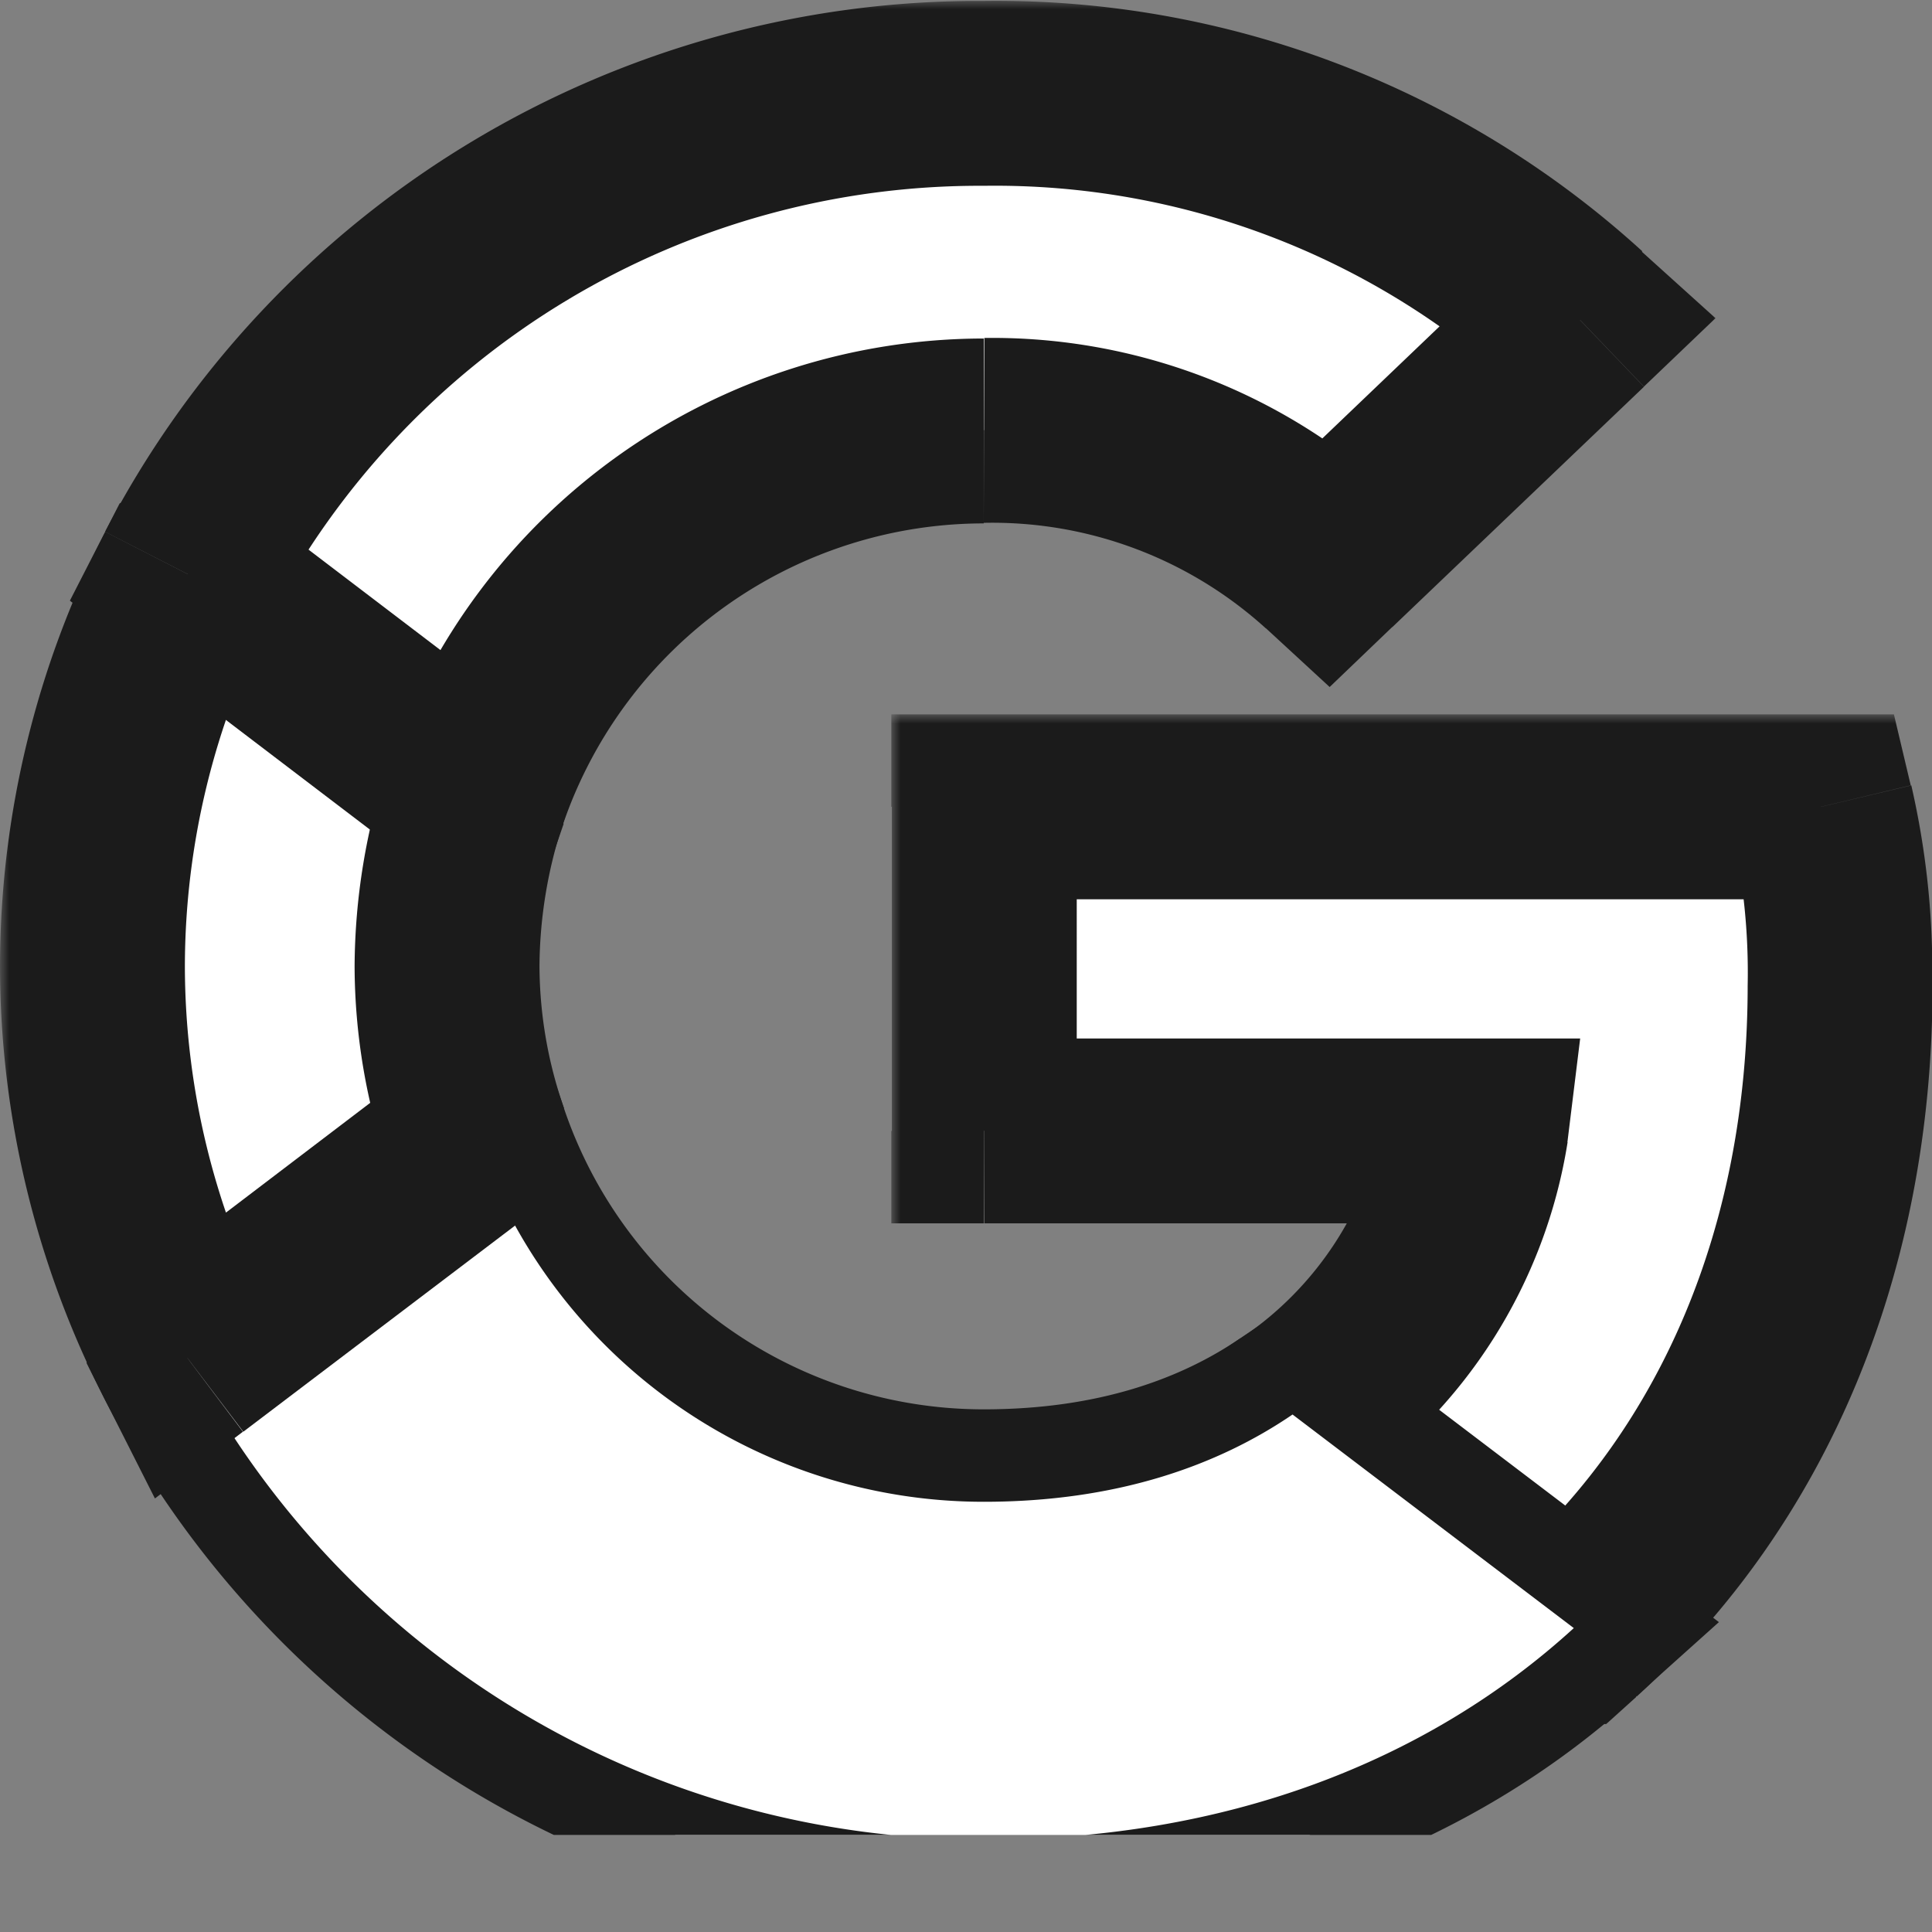
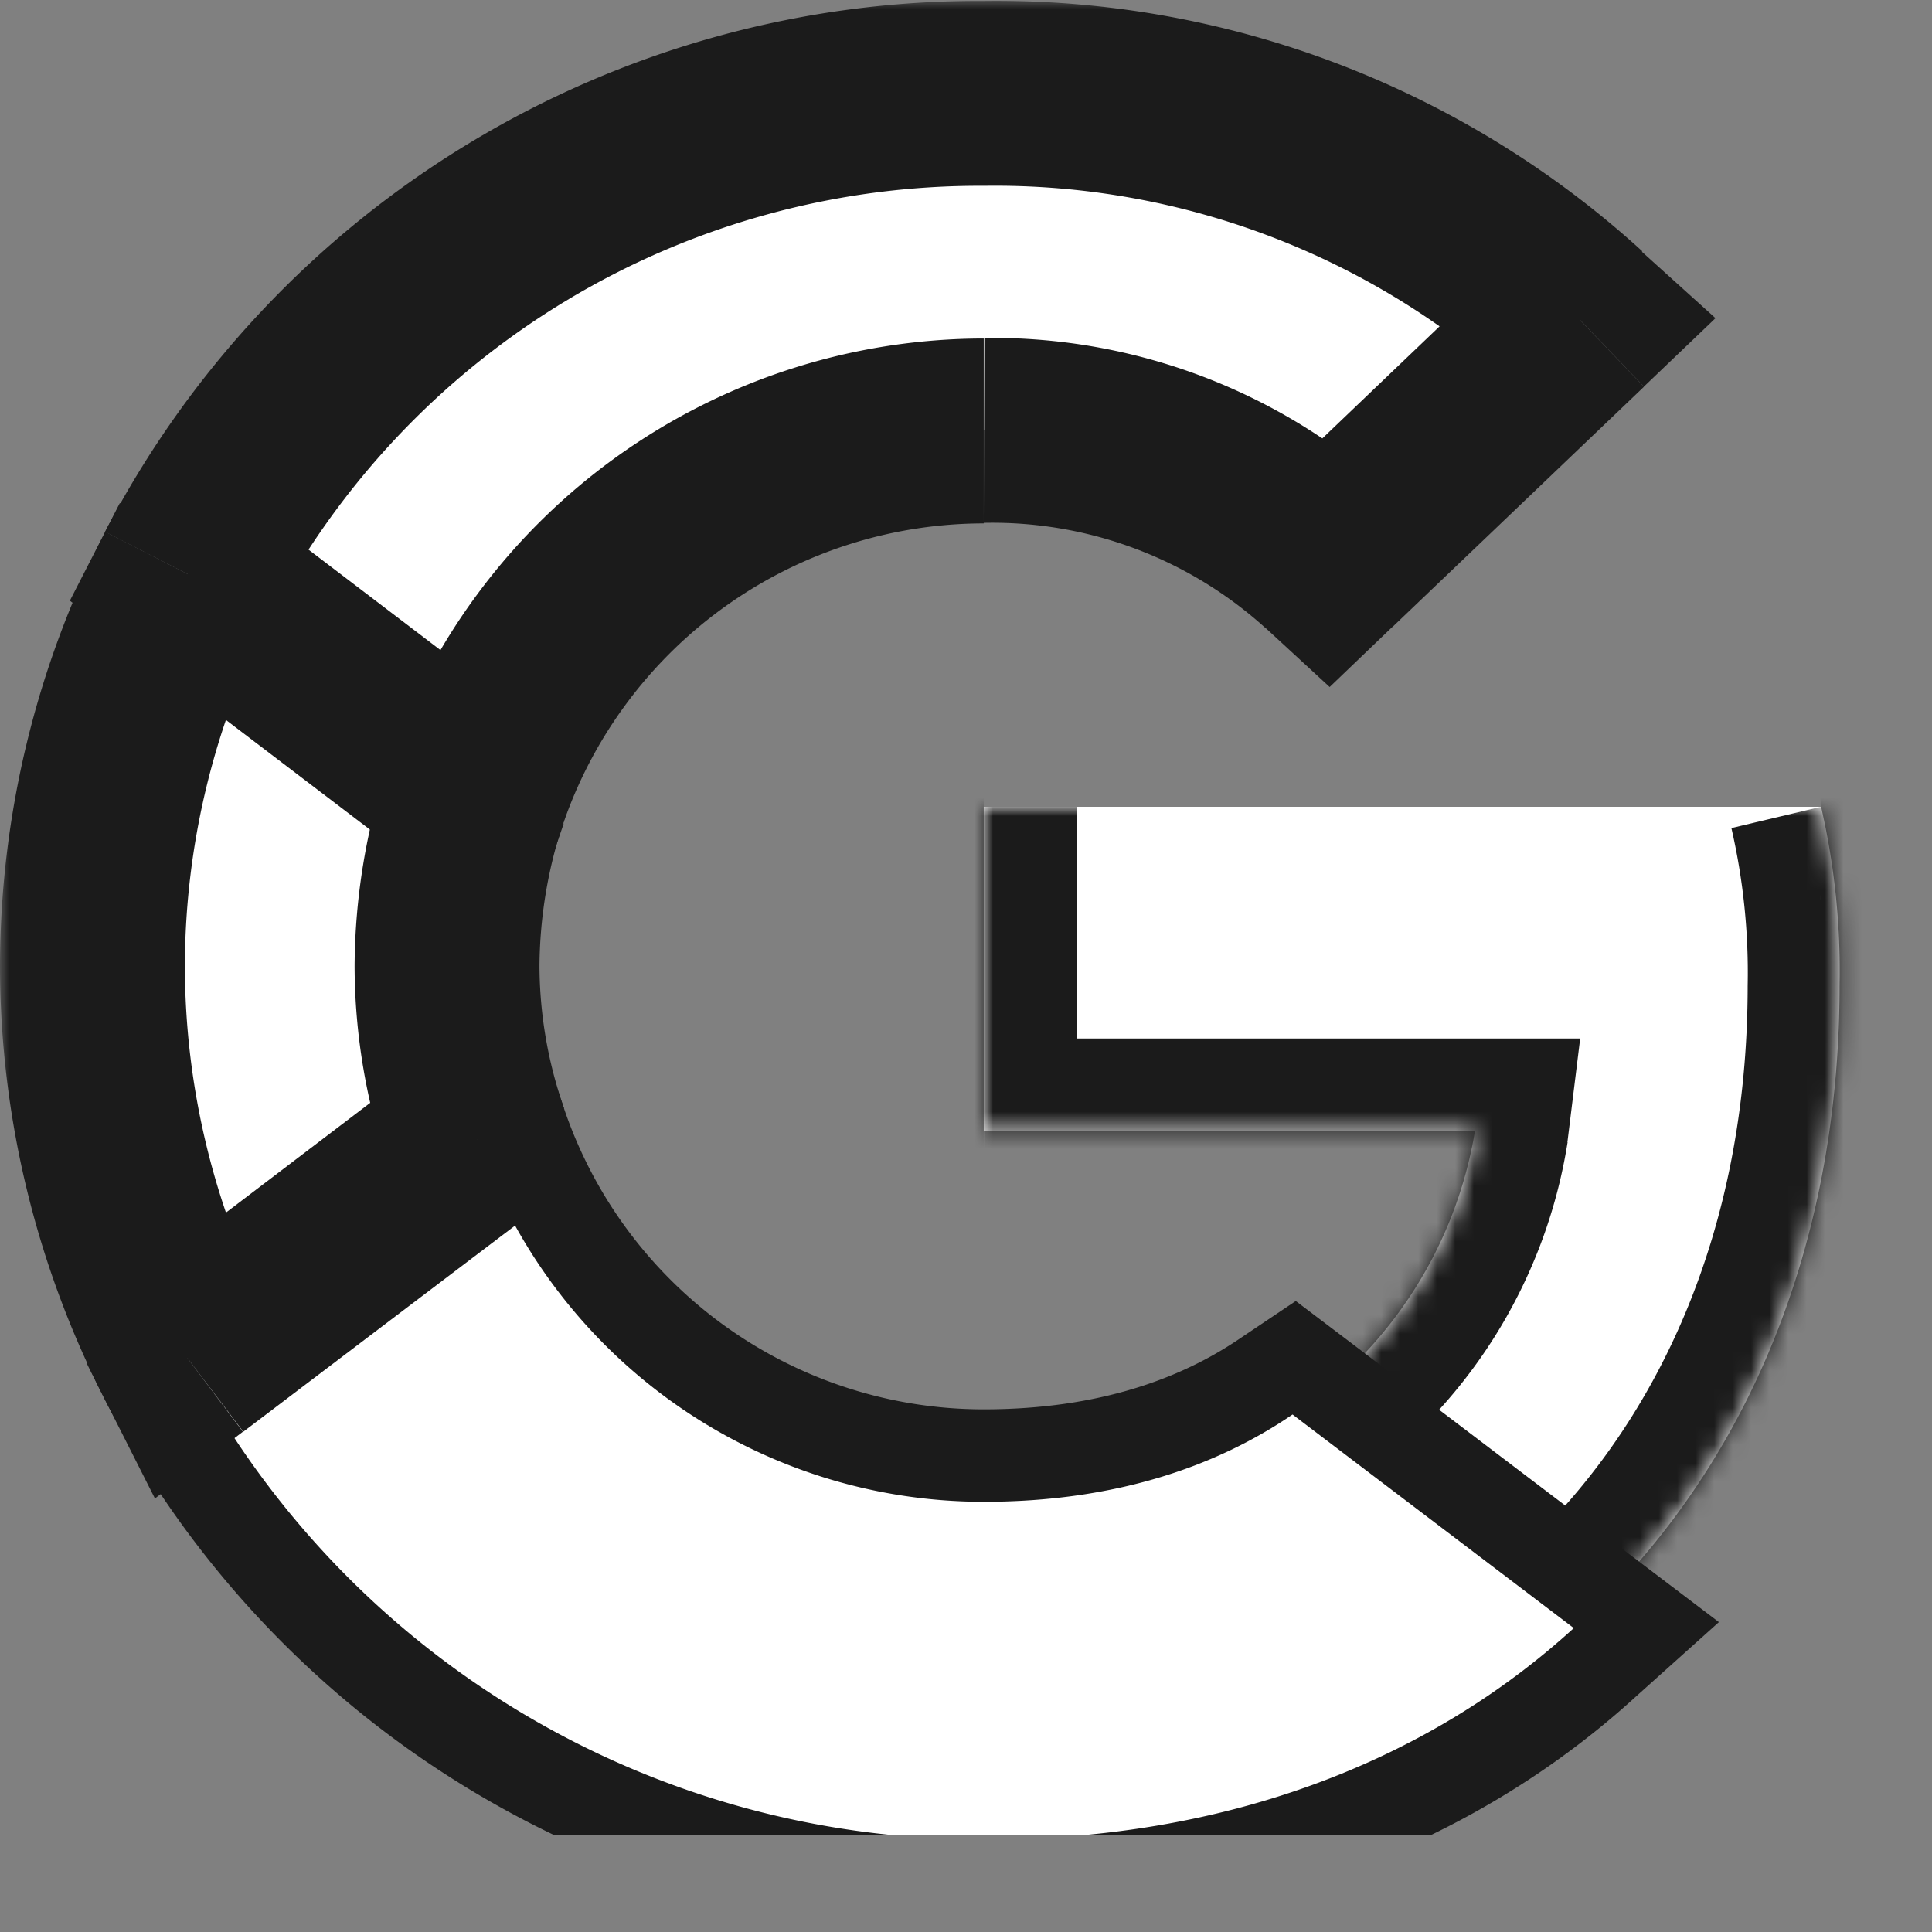
<svg xmlns="http://www.w3.org/2000/svg" id="Camada_1" data-name="Camada 1" viewBox="0 0 104.5 104.5">
  <rect x="0" y="0" width="104.5" height="104.5" fill="#808080" stroke="none" />
  <defs>
    <clipPath id="clip-path" transform="translate(-80.62 -196.95)">
      <rect x="77.86" y="194.2" width="111.06" height="102" rx="11" style="fill:none" />
    </clipPath>
    <mask id="mask" x="48.21" y="38.64" width="57" height="55" maskUnits="userSpaceOnUse">
      <g transform="translate(-80.62 -196.95)">
        <g id="path-2-outside-1_165_815" data-name="path-2-outside-1 165 815">
-           <rect x="128.83" y="235.59" width="57" height="55" style="fill:#fff" />
          <path d="M180.12,250.25a39.49,39.49,0,0,0-1-9.66H133.83v17.53H160.4a23,23,0,0,1-9.85,15.33l-.09.59,14.31,10.86,1,.1C174.87,276.76,180.12,264.63,180.12,250.25Z" />
        </g>
      </g>
    </mask>
    <mask id="mask-2" x="0" y="24.81" width="31" height="57" maskUnits="userSpaceOnUse">
      <g transform="translate(-80.62 -196.95)">
        <g id="path-5-outside-2_165_815" data-name="path-5-outside-2 165 815">
          <rect x="80.62" y="221.76" width="31" height="57" style="fill:#fff" />
          <path d="M106.4,258.54a28.76,28.76,0,0,1-1.6-9.34,30.14,30.14,0,0,1,1.55-9.35l0-.63L91.25,227.76l-.49.23a46.33,46.33,0,0,0,0,42.42Z" />
        </g>
      </g>
    </mask>
    <mask id="mask-3" x="3.14" y="0" width="90" height="52" maskUnits="userSpaceOnUse">
      <g transform="translate(-80.62 -196.95)">
        <g id="path-7-outside-3_165_815" data-name="path-7-outside-3 165 815">
          <rect x="83.76" y="196.95" width="90" height="52" style="fill:#fff" />
          <path d="M133.83,220.22a27,27,0,0,1,18.64,7l13.61-13A46.85,46.85,0,0,0,133.83,202a48.27,48.27,0,0,0-43.07,26l15.59,11.86A29.09,29.09,0,0,1,133.83,220.22Z" />
        </g>
      </g>
    </mask>
  </defs>
  <g style="clip-path:url(#clip-path)">
    <path d="M180.12,250.25a39.49,39.49,0,0,0-1-9.66H133.83v17.53H160.4a23,23,0,0,1-9.85,15.33l-.09.59,14.31,10.86,1,.1C174.87,276.76,180.12,264.63,180.12,250.25Z" transform="translate(-80.62 -196.95)" style="fill:#fff" />
    <g style="mask:url(#mask)">
-       <path d="M179.1,240.59l4.87-1.16-.91-3.84h-4Zm-45.27,0v-5h-5v5Zm0,17.53h-5v5h5Zm26.57,0,5,.61.69-5.61H160.4Zm-9.85,15.33-2.83-4.12-1.79,1.22-.32,2.14Zm-.09.59-4.94-.76-.46,2.94,2.37,1.8Zm14.31,10.86-3,4,1.12.85,1.41.14Zm1,.1-.48,5,2.2.21,1.64-1.48Zm19.36-34.75A44.73,44.73,0,0,0,184,239.43l-9.73,2.31a34.87,34.87,0,0,1,.88,8.51Zm-6-14.66H133.83v10H179.1Zm-50.27,5v17.53h10V240.59Zm5,22.53H160.4v-10H133.83Zm21.61-5.61a18.08,18.08,0,0,1-7.72,11.82l5.66,8.24a28,28,0,0,0,12-18.84Zm-9.83,15.18-.09.59,9.88,1.52.09-.59Zm1.82,5.33,14.32,10.87,6-8-14.31-10.87Zm16.85,11.86,1,.1,1-10-1-.09Zm4.84-1.17c10.26-9.3,16-22.83,16-38.46h-10c0,13.13-4.77,23.85-12.71,31Z" transform="translate(-80.62 -196.95)" style="fill:#1b1b1b" />
+       <path d="M179.1,240.59l4.87-1.16-.91-3.84h-4Zm-45.27,0v-5h-5v5Zm0,17.53h-5v5h5Zm26.57,0,5,.61.69-5.61H160.4Zm-9.85,15.33-2.83-4.12-1.79,1.22-.32,2.14Zm-.09.59-4.94-.76-.46,2.94,2.37,1.8Zm14.31,10.86-3,4,1.12.85,1.41.14Zm1,.1-.48,5,2.2.21,1.64-1.48Zm19.36-34.75A44.73,44.73,0,0,0,184,239.43l-9.73,2.31a34.87,34.87,0,0,1,.88,8.51Zm-6-14.66v10H179.1Zm-50.27,5v17.53h10V240.59Zm5,22.53H160.4v-10H133.83Zm21.61-5.61a18.08,18.08,0,0,1-7.72,11.82l5.66,8.24a28,28,0,0,0,12-18.84Zm-9.83,15.18-.09.59,9.88,1.52.09-.59Zm1.82,5.33,14.32,10.87,6-8-14.31-10.87Zm16.85,11.86,1,.1,1-10-1-.09Zm4.84-1.17c10.26-9.3,16-22.83,16-38.46h-10c0,13.13-4.77,23.85-12.71,31Z" transform="translate(-80.62 -196.95)" style="fill:#1b1b1b" />
    </g>
    <path d="M167.44,286.85l2.23-2-2.4-1.82-15.21-11.55-1.44-1.09-1.49,1c-3.63,2.48-8.6,4.29-15.3,4.29a26.46,26.46,0,0,1-25.06-17.94l-.63-1.85-2,.16-.56.05-.73.06-.57.44L89.44,267.88l-.58.45-.25.68-.2.53-.38,1,.5,1a50.81,50.81,0,0,0,45.3,27.4C147.4,299,159,294.56,167.44,286.85Z" transform="translate(-80.62 -196.95)" style="fill:#fff;stroke:#1b1b1b;stroke-width:5px" />
    <path d="M106.4,258.54a28.76,28.76,0,0,1-1.6-9.34,30.14,30.14,0,0,1,1.55-9.35l0-.63L91.25,227.76l-.49.23a46.33,46.33,0,0,0,0,42.42Z" transform="translate(-80.62 -196.95)" style="fill:#fff" />
    <g style="mask:url(#mask-2)">
      <path d="M106.35,239.85l4.75,1.56.29-.87,0-.9Zm0-.63,5-.21-.1-2.34-1.87-1.42ZM91.25,227.76l3-4L91.88,222l-2.74,1.27Zm-.49.23-2.11-4.54-1.56.73-.78,1.53Zm0,42.42-4.45,2.27L89,278l4.76-3.61Zm20.37-13.51a23.56,23.56,0,0,1-1.33-7.7h-10a33.65,33.65,0,0,0,1.88,11Zm-1.33-7.7a25.1,25.1,0,0,1,1.3-7.79l-9.5-3.12a35.18,35.18,0,0,0-1.8,10.91Zm1.55-9.56,0-.63-10,.43,0,.63Zm-2-4.39L94.28,223.78l-6,7.95L103.3,243.2Zm-20.21-12-.49.23,4.22,9.07.5-.23Zm-2.83,2.49a51.5,51.5,0,0,0-5.69,23.49h10a41.52,41.52,0,0,1,4.6-18.94ZM80.62,249.2a51.49,51.49,0,0,0,5.69,23.48l8.91-4.55a41.48,41.48,0,0,1-4.6-18.93Zm13.16,25.19,15.65-11.87-6.05-8L87.74,266.42Z" transform="translate(-80.62 -196.95)" style="fill:#1b1b1b" />
    </g>
    <path d="M133.83,220.22a27,27,0,0,1,18.64,7l13.61-13A46.85,46.85,0,0,0,133.83,202a48.27,48.27,0,0,0-43.07,26l15.59,11.86A29.09,29.09,0,0,1,133.83,220.22Z" transform="translate(-80.62 -196.95)" style="fill:#fff" />
    <g style="mask:url(#mask-3)">
      <path d="M152.47,227.25l-3.38,3.68,3.45,3.18,3.39-3.25Zm13.61-13,3.46,3.61,3.87-3.7-4-3.61ZM90.76,228l-4.45-2.29-1.91,3.73L87.73,232Zm15.59,11.86-3,4,5.51,4.19,2.25-6.55Zm27.48-14.63a22,22,0,0,1,15.26,5.71l6.77-7.36a32,32,0,0,0-22-8.35Zm22.1,5.64,13.61-13-6.92-7.22-13.6,13Zm13.52-20.33A51.87,51.87,0,0,0,133.83,197v10a41.82,41.82,0,0,1,28.88,11ZM133.83,197A53.28,53.28,0,0,0,86.31,225.7l8.9,4.57A43.29,43.29,0,0,1,133.83,207Zm-46.1,35,15.59,11.87,6.06-8L93.79,224Zm23.35,9.51a24.08,24.08,0,0,1,22.75-16.25v-10a34.09,34.09,0,0,0-32.21,23Z" transform="translate(-80.62 -196.95)" style="fill:#1b1b1b" />
    </g>
  </g>
</svg>